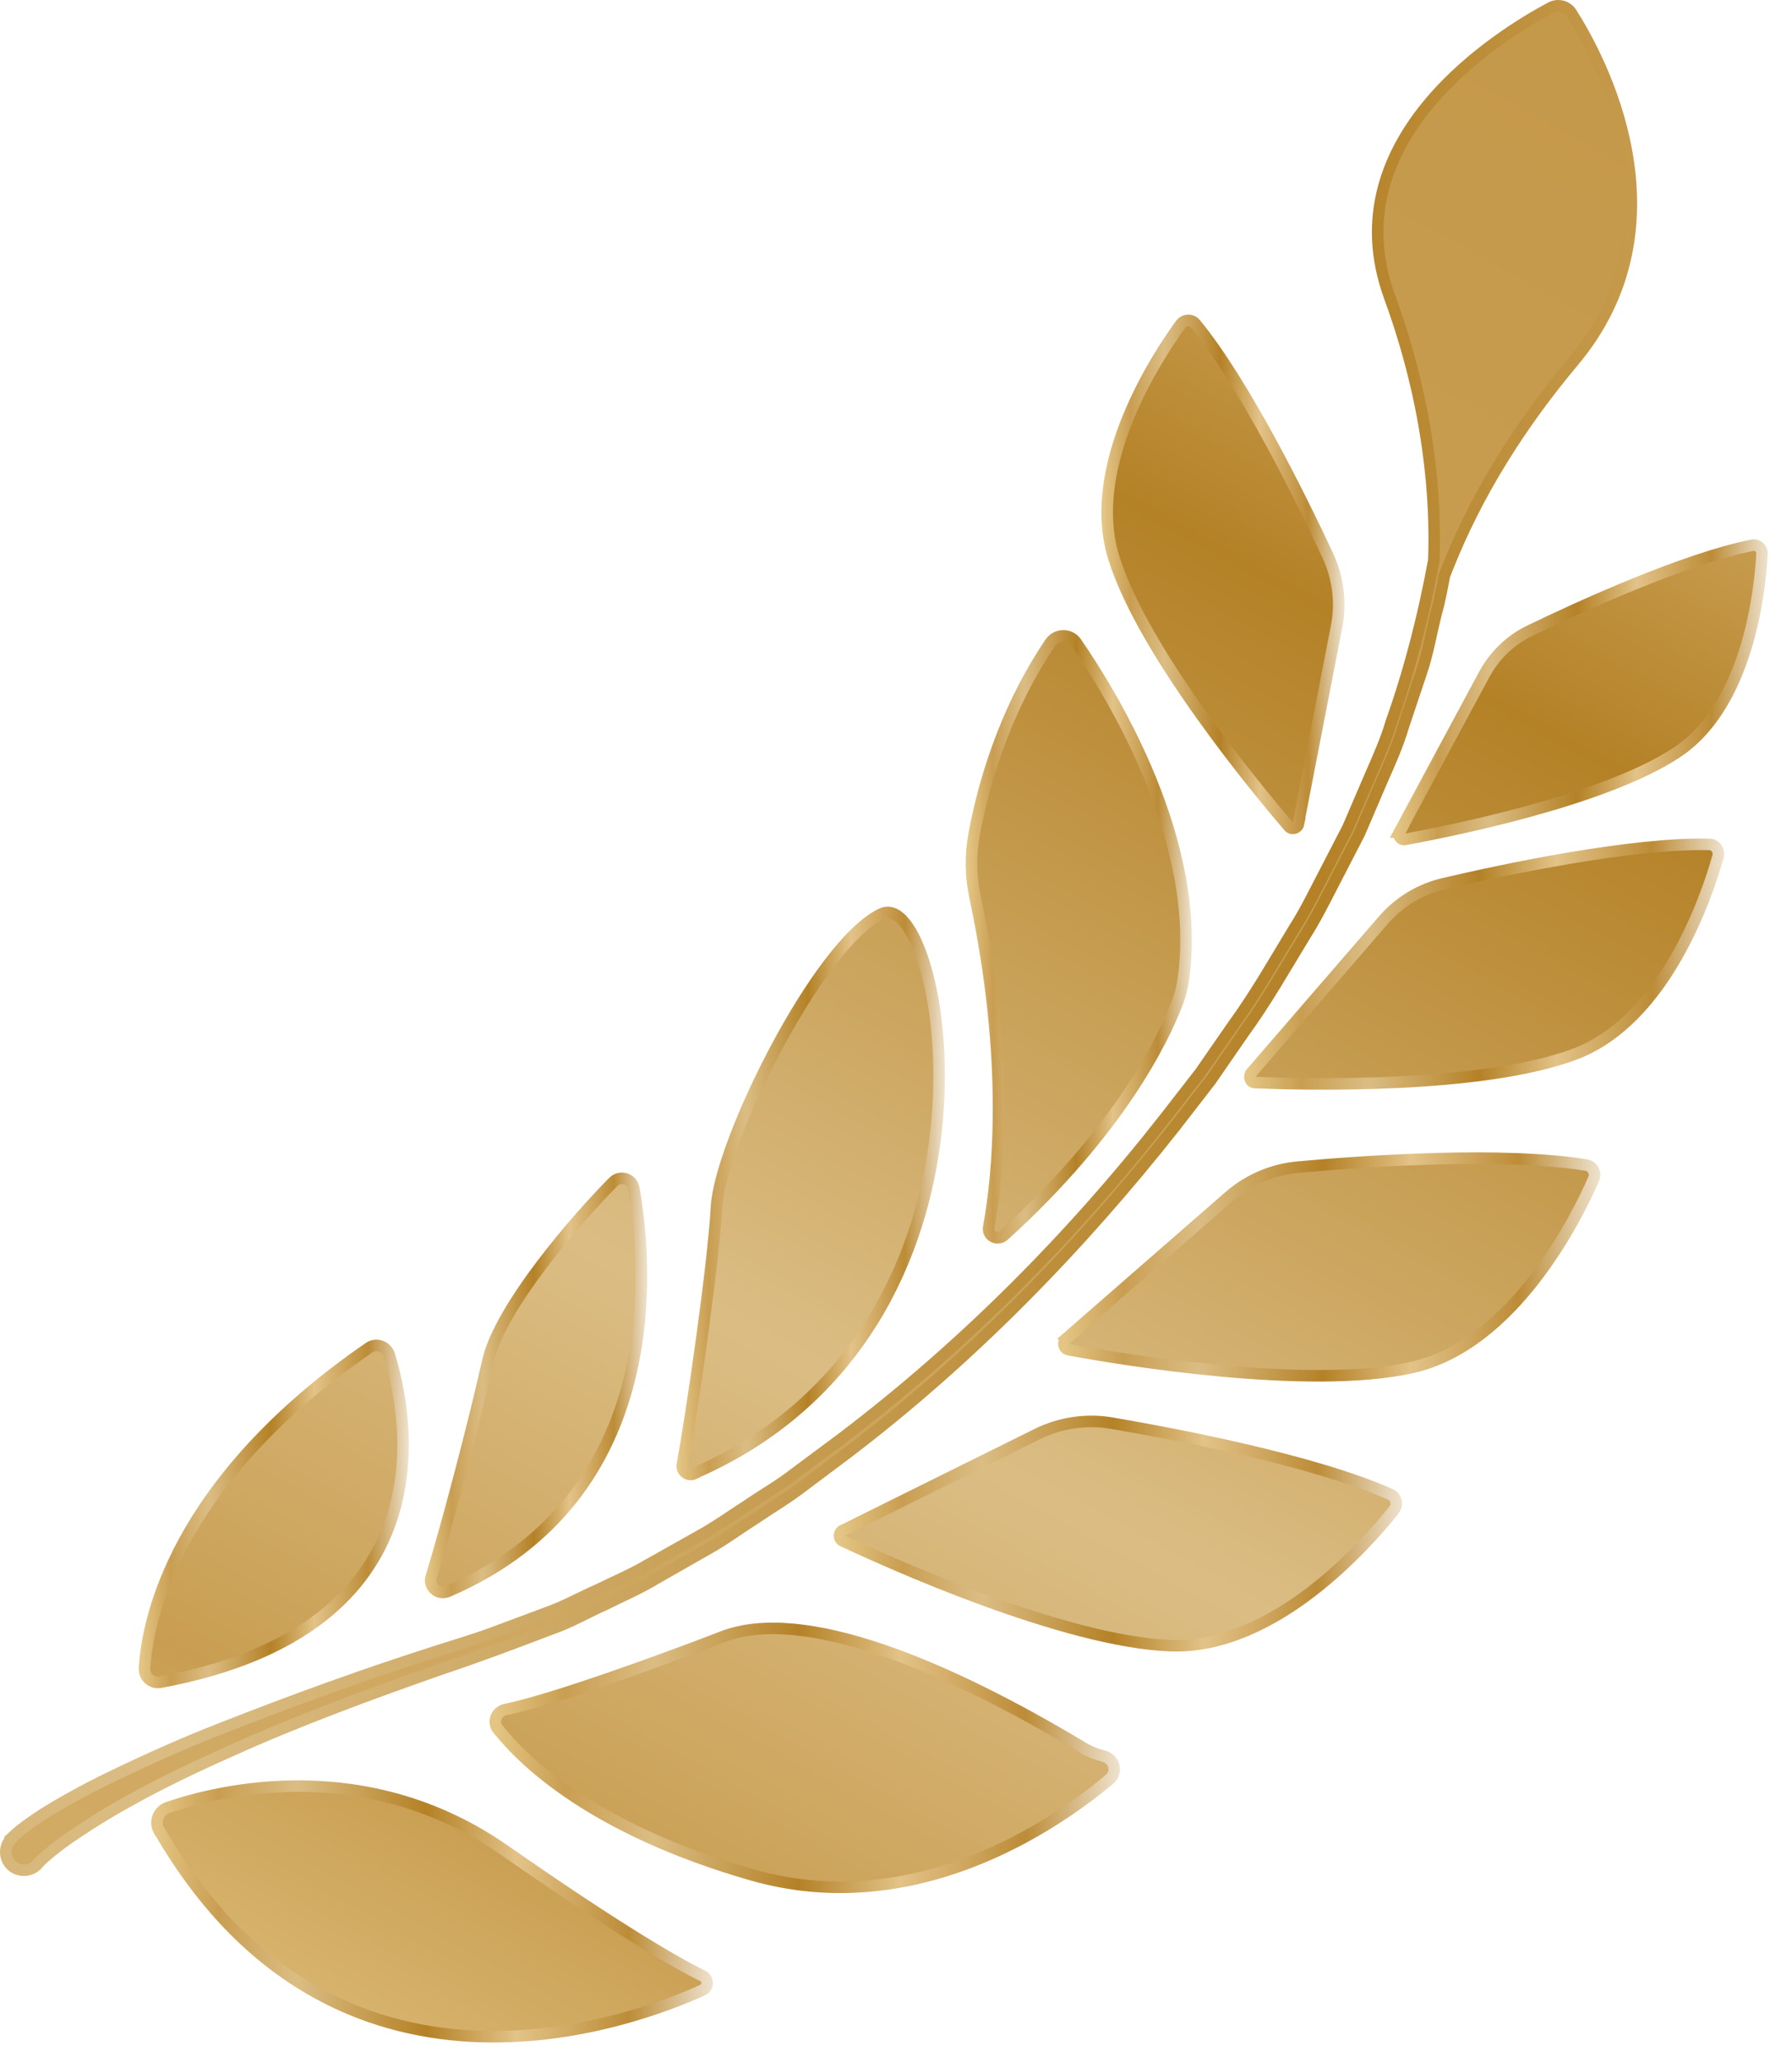
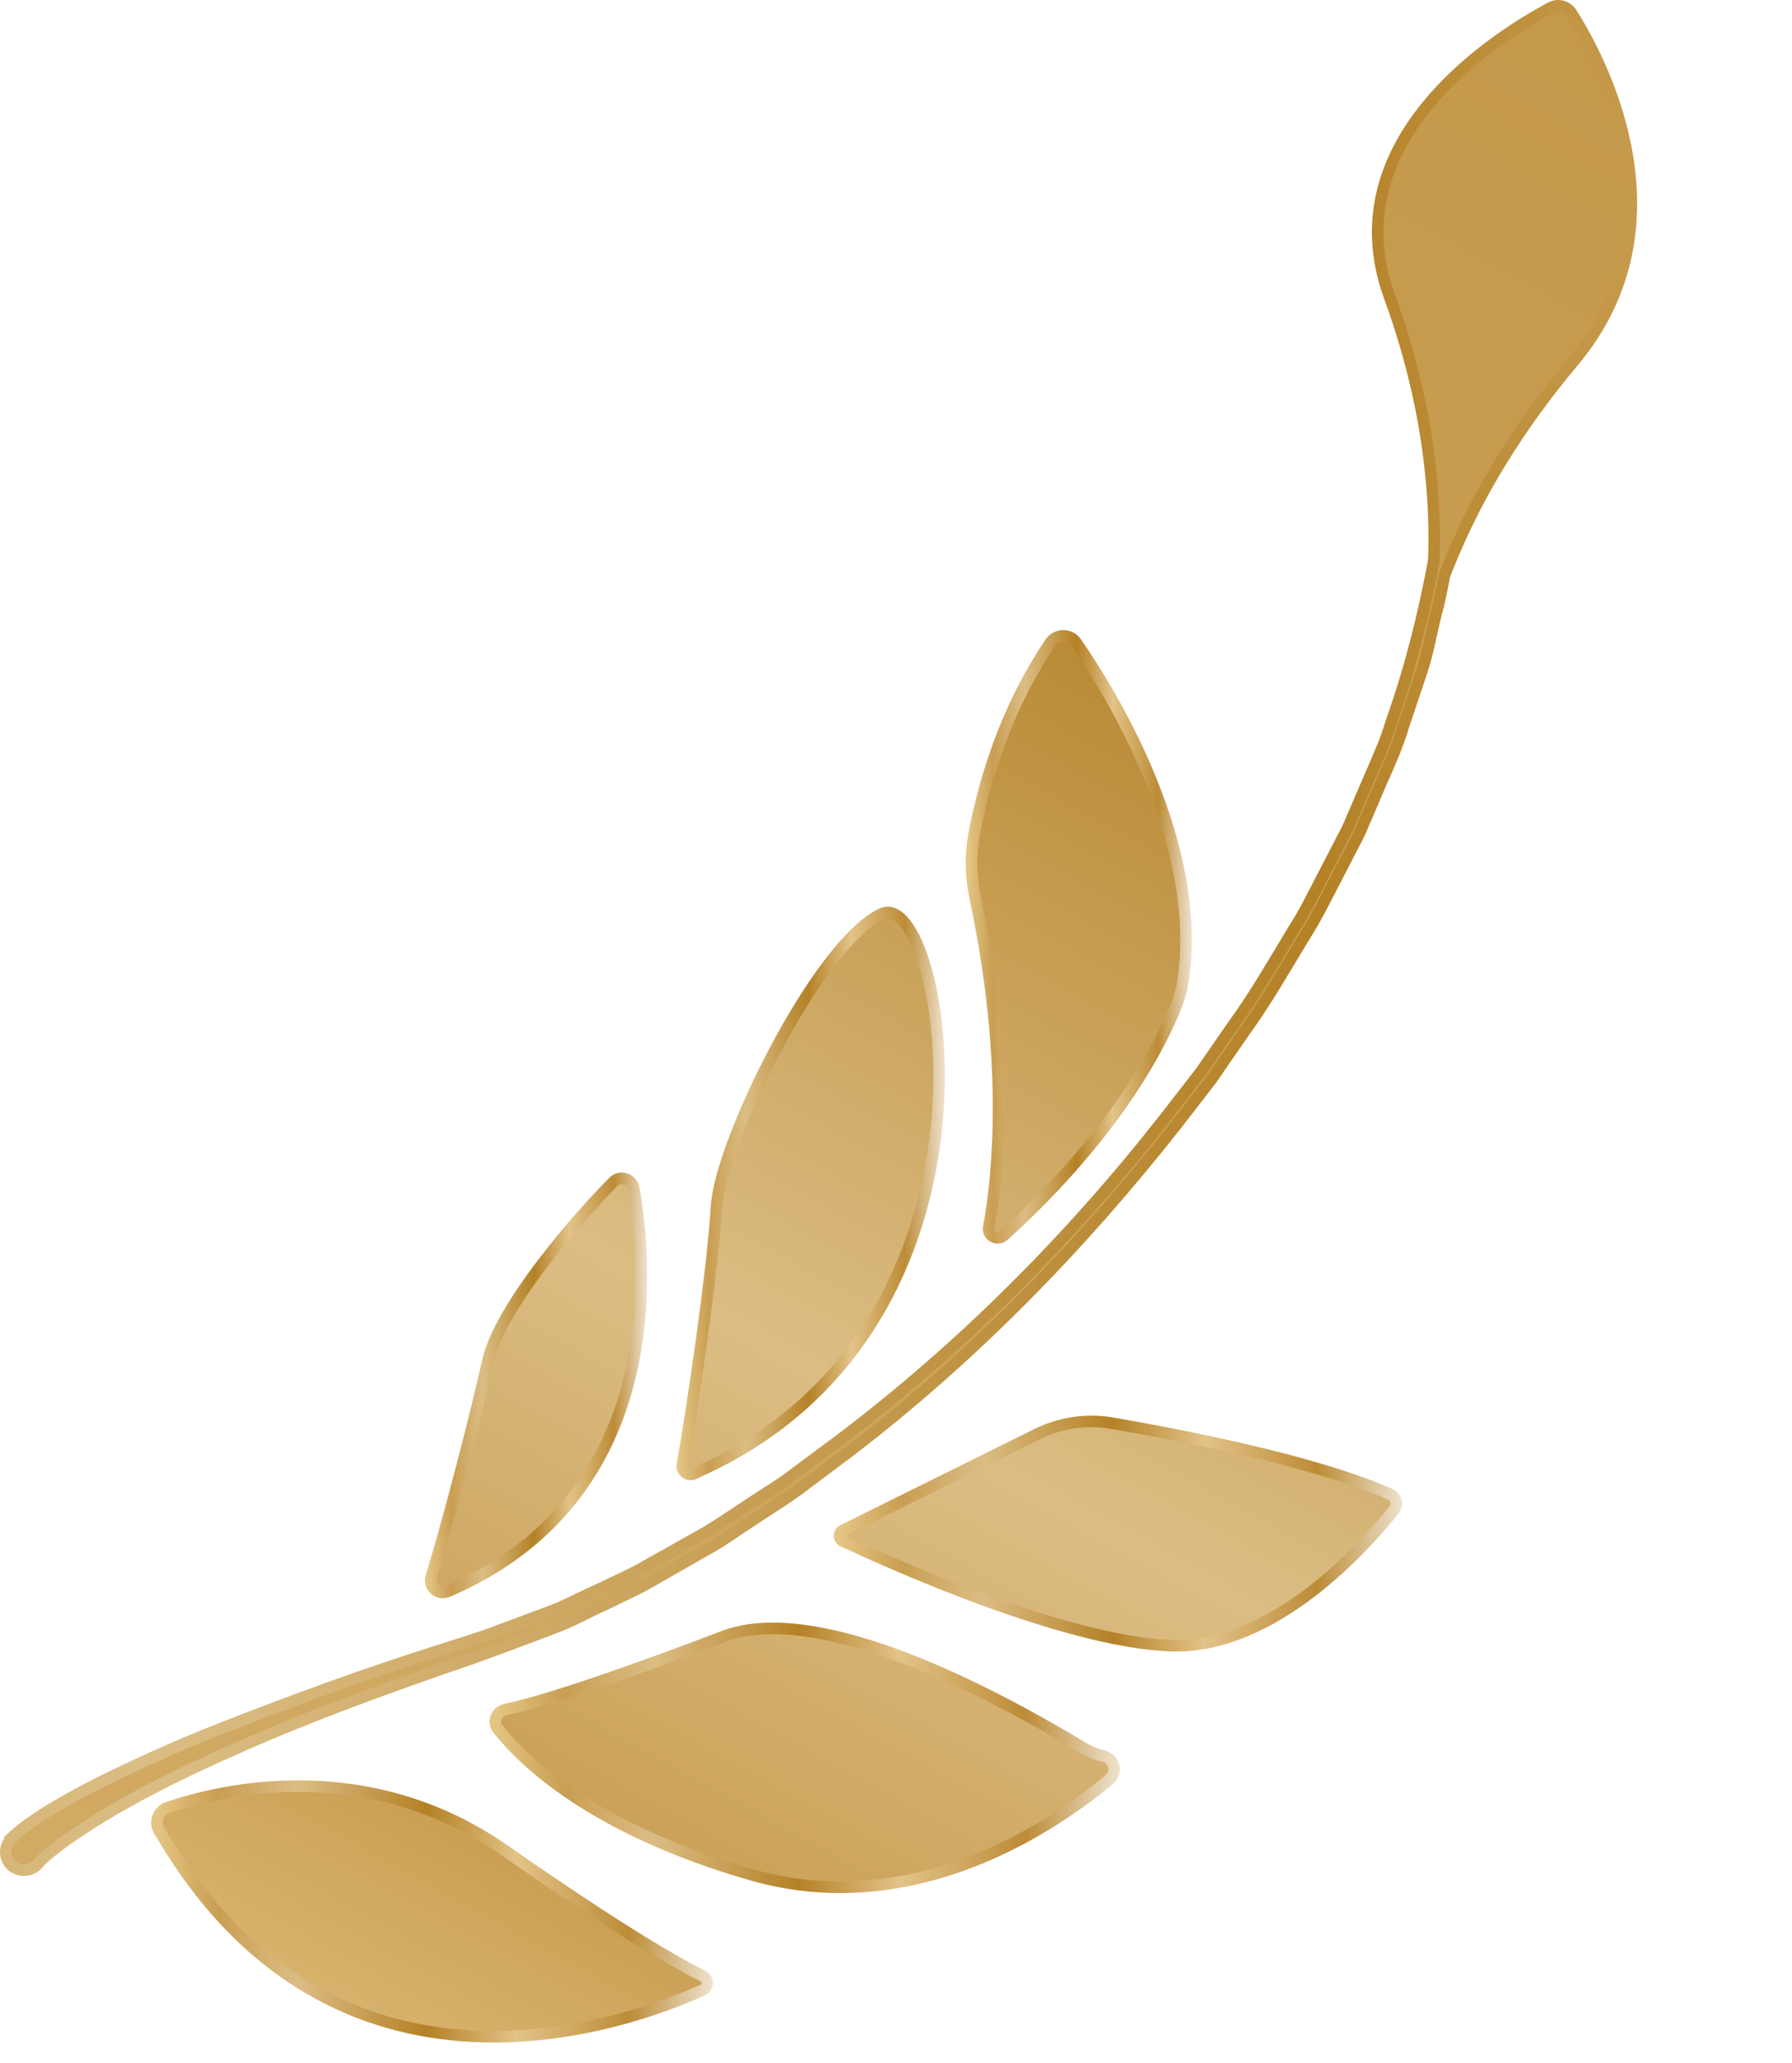
<svg xmlns="http://www.w3.org/2000/svg" width="73" height="84" viewBox="0 0 73 84" fill="none">
  <path d="M6.479 74.545C6.279 74.195 6.449 73.735 6.839 73.605C8.879 72.905 14.899 71.405 20.549 75.345C25.339 78.685 27.649 79.985 28.629 80.465C28.869 80.585 28.859 80.925 28.629 81.035C25.769 82.335 13.629 86.905 6.489 74.545H6.479Z" fill="url(#paint0_linear_187_1431)" stroke="url(#paint1_linear_187_1431)" stroke-width="0.47" stroke-miterlimit="10" />
  <path d="M20.289 70.424C20.049 70.124 20.219 69.695 20.589 69.615C22.449 69.245 26.939 67.615 29.429 66.654C32.719 65.374 38.569 67.844 44.059 71.135C44.059 71.135 44.429 71.385 44.959 71.514C45.399 71.624 45.539 72.165 45.199 72.454C42.929 74.355 37.239 78.245 30.619 76.344C24.139 74.484 21.299 71.695 20.299 70.424H20.289Z" fill="url(#paint2_linear_187_1431)" stroke="url(#paint3_linear_187_1431)" stroke-width="0.47" stroke-miterlimit="10" />
  <path d="M34.349 62.314L42.239 58.404C43.189 57.934 44.259 57.774 45.299 57.954C48.029 58.424 53.539 59.474 56.639 60.854C56.879 60.964 56.959 61.274 56.789 61.484C55.699 62.854 51.919 67.174 47.689 67.014C43.339 66.854 36.199 63.624 34.339 62.754C34.149 62.664 34.159 62.404 34.339 62.314H34.349Z" fill="url(#paint4_linear_187_1431)" stroke="url(#paint5_linear_187_1431)" stroke-width="0.47" stroke-miterlimit="10" />
-   <path d="M43.419 54.524L50.059 48.734C50.859 48.034 51.849 47.614 52.909 47.524C55.669 47.274 61.269 46.894 64.619 47.444C64.879 47.484 65.029 47.774 64.919 48.014C64.219 49.614 61.659 54.754 57.529 55.684C53.289 56.634 45.549 55.334 43.539 54.964C43.339 54.924 43.269 54.674 43.429 54.534L43.419 54.524Z" fill="url(#paint6_linear_187_1431)" stroke="url(#paint7_linear_187_1431)" stroke-width="0.47" stroke-miterlimit="10" />
-   <path d="M50.969 43.694L56.349 37.474C56.999 36.724 57.859 36.204 58.819 35.984C61.339 35.394 66.459 34.314 69.629 34.384C69.879 34.384 70.049 34.634 69.989 34.874C69.549 36.444 67.859 41.524 64.159 42.924C60.359 44.354 53.049 44.164 51.129 44.084C50.939 44.084 50.849 43.854 50.969 43.704V43.694Z" fill="url(#paint8_linear_187_1431)" stroke="url(#paint9_linear_187_1431)" stroke-width="0.47" stroke-miterlimit="10" />
-   <path d="M57.009 33.884L60.469 27.454C60.889 26.684 61.529 26.064 62.319 25.684C64.389 24.684 68.619 22.754 71.379 22.204C71.599 22.164 71.789 22.334 71.779 22.554C71.699 24.004 71.219 28.734 68.289 30.654C65.279 32.634 58.899 33.874 57.229 34.184C57.059 34.214 56.939 34.034 57.019 33.884H57.009Z" fill="url(#paint10_linear_187_1431)" stroke="url(#paint11_linear_187_1431)" stroke-width="0.47" stroke-miterlimit="10" />
-   <path d="M52.889 33.544L54.449 25.504C54.639 24.534 54.508 23.534 54.099 22.644C53.008 20.304 50.699 15.624 48.699 13.184C48.538 12.994 48.248 13.004 48.099 13.204C47.139 14.524 44.199 18.974 45.379 22.734C46.589 26.594 51.258 32.204 52.498 33.654C52.618 33.804 52.858 33.734 52.898 33.544H52.889Z" fill="url(#paint12_linear_187_1431)" stroke="url(#paint13_linear_187_1431)" stroke-width="0.47" stroke-miterlimit="10" />
-   <path d="M5.888 67.934C5.998 66.014 7.058 60.374 15.028 54.884C15.328 54.674 15.748 54.824 15.858 55.174C16.628 57.674 18.358 66.314 6.528 68.504C6.178 68.564 5.868 68.284 5.888 67.934Z" fill="url(#paint14_linear_187_1431)" stroke="url(#paint15_linear_187_1431)" stroke-width="0.47" stroke-miterlimit="10" />
  <path d="M18.239 64.804C17.849 64.974 17.439 64.614 17.569 64.204C18.189 62.204 19.319 57.914 19.869 55.444C20.359 53.224 23.539 49.584 24.979 48.134C25.259 47.844 25.749 47.994 25.819 48.394C26.349 51.364 27.269 60.924 18.249 64.804H18.239Z" fill="url(#paint16_linear_187_1431)" stroke="url(#paint17_linear_187_1431)" stroke-width="0.47" stroke-miterlimit="10" />
  <path d="M28.269 60.014C28.019 60.124 27.749 59.904 27.799 59.634C28.169 57.634 29.049 51.614 29.189 49.144C29.329 46.544 33.299 38.454 35.909 37.214C38.479 35.994 41.849 54.104 28.269 60.004V60.014Z" fill="url(#paint18_linear_187_1431)" stroke="url(#paint19_linear_187_1431)" stroke-width="0.47" stroke-miterlimit="10" />
  <path d="M40.279 49.964C40.649 47.954 41.159 43.284 39.719 36.524C39.539 35.674 39.529 34.794 39.689 33.944C40.019 32.154 40.839 29.054 42.779 26.184C43.029 25.804 43.579 25.794 43.839 26.164C45.269 28.234 49.049 34.354 48.189 39.974C48.139 40.294 48.049 40.614 47.929 40.914C47.409 42.264 45.649 45.994 40.899 50.304C40.629 50.544 40.209 50.324 40.279 49.974V49.964Z" fill="url(#paint20_linear_187_1431)" stroke="url(#paint21_linear_187_1431)" stroke-width="0.47" stroke-miterlimit="10" />
  <path d="M0.449 74.864C0.849 74.484 1.149 74.284 1.499 74.044C1.839 73.814 2.189 73.604 2.539 73.404C3.239 73.004 3.939 72.634 4.659 72.294C6.089 71.604 7.529 70.964 8.989 70.394C11.909 69.244 14.859 68.174 17.839 67.224C18.579 66.984 19.339 66.764 20.069 66.494L22.239 65.684C22.969 65.434 23.649 65.044 24.359 64.734C25.059 64.394 25.769 64.094 26.439 63.694L28.469 62.554C29.149 62.184 29.779 61.724 30.439 61.304C31.079 60.864 31.759 60.484 32.369 60.004L34.239 58.614C39.199 54.864 43.629 50.414 47.469 45.514L48.899 43.674L50.229 41.754C51.149 40.494 51.909 39.144 52.719 37.814C53.139 37.164 53.479 36.464 53.839 35.774L54.909 33.704L55.829 31.564C56.139 30.854 56.459 30.144 56.679 29.394C57.439 27.254 57.999 25.044 58.409 22.814C58.499 20.484 58.279 16.664 56.609 12.094C54.239 5.604 61.179 1.374 63.169 0.314C63.459 0.154 63.829 0.244 64.009 0.524C65.169 2.344 68.829 9.074 64.099 14.714C61.959 17.264 60.169 20.074 58.949 23.164C58.909 23.254 58.879 23.354 58.839 23.444C58.739 23.984 58.639 24.514 58.489 25.044C58.299 25.804 58.169 26.584 57.919 27.334L57.169 29.574C56.949 30.324 56.629 31.044 56.309 31.764L55.379 33.934L54.299 36.024C53.939 36.724 53.589 37.424 53.169 38.084C52.349 39.424 51.579 40.794 50.659 42.054L49.319 43.994L47.879 45.854C43.999 50.774 39.589 55.294 34.599 59.104L32.719 60.514C32.099 60.994 31.419 61.394 30.769 61.834C30.109 62.254 29.479 62.724 28.789 63.104L26.739 64.274C26.069 64.684 25.339 64.994 24.639 65.344C23.919 65.664 23.239 66.064 22.489 66.324C21.019 66.884 19.539 67.444 18.069 67.934C15.129 68.964 12.199 70.034 9.369 71.314C7.949 71.944 6.549 72.614 5.209 73.364C4.539 73.734 3.879 74.134 3.249 74.554C2.939 74.764 2.619 74.974 2.329 75.204C2.049 75.414 1.719 75.694 1.569 75.864L1.519 75.924C1.519 75.924 1.499 75.944 1.489 75.954C1.189 76.234 0.719 76.224 0.439 75.934C0.159 75.634 0.169 75.164 0.459 74.884L0.449 74.864Z" fill="url(#paint22_linear_187_1431)" stroke="url(#paint23_linear_187_1431)" stroke-width="0.47" stroke-miterlimit="10" />
  <defs>
    <linearGradient id="paint0_linear_187_1431" x1="10.159" y1="90.975" x2="88.039" y2="-50.535" gradientUnits="userSpaceOnUse">
      <stop stop-color="#E4C584" />
      <stop offset="0.05" stop-color="#DAB772" />
      <stop offset="0.12" stop-color="#C99E52" />
      <stop offset="0.26" stop-color="#DBBD84" />
      <stop offset="0.49" stop-color="#B48126" />
      <stop offset="0.64" stop-color="#DFBE81" />
      <stop offset="0.65" stop-color="#E3C389" />
      <stop offset="0.85" stop-color="#BC8C37" />
      <stop offset="1" stop-color="#EEE2CE" />
    </linearGradient>
    <linearGradient id="paint1_linear_187_1431" x1="29.039" y1="77.835" x2="6.159" y2="77.835" gradientUnits="userSpaceOnUse">
      <stop stop-color="#EEE2CE" />
      <stop offset="0.15" stop-color="#BC8C37" />
      <stop offset="0.35" stop-color="#E3C389" />
      <stop offset="0.36" stop-color="#DFBE81" />
      <stop offset="0.51" stop-color="#B48126" />
      <stop offset="0.74" stop-color="#DBBD84" />
      <stop offset="0.88" stop-color="#C99E52" />
      <stop offset="0.95" stop-color="#DAB772" />
      <stop offset="0.99" stop-color="#E4C584" />
    </linearGradient>
    <linearGradient id="paint2_linear_187_1431" x1="19.119" y1="95.904" x2="96.999" y2="-45.596" gradientUnits="userSpaceOnUse">
      <stop stop-color="#E4C584" />
      <stop offset="0.05" stop-color="#DAB772" />
      <stop offset="0.12" stop-color="#C99E52" />
      <stop offset="0.26" stop-color="#DBBD84" />
      <stop offset="0.49" stop-color="#B48126" />
      <stop offset="0.64" stop-color="#DFBE81" />
      <stop offset="0.65" stop-color="#E3C389" />
      <stop offset="0.85" stop-color="#BC8C37" />
      <stop offset="1" stop-color="#EEE2CE" />
    </linearGradient>
    <linearGradient id="paint3_linear_187_1431" x1="45.609" y1="71.585" x2="19.939" y2="71.585" gradientUnits="userSpaceOnUse">
      <stop stop-color="#EEE2CE" />
      <stop offset="0.15" stop-color="#BC8C37" />
      <stop offset="0.35" stop-color="#E3C389" />
      <stop offset="0.36" stop-color="#DFBE81" />
      <stop offset="0.51" stop-color="#B48126" />
      <stop offset="0.74" stop-color="#DBBD84" />
      <stop offset="0.88" stop-color="#C99E52" />
      <stop offset="0.95" stop-color="#DAB772" />
      <stop offset="0.99" stop-color="#E4C584" />
    </linearGradient>
    <linearGradient id="paint4_linear_187_1431" x1="25.049" y1="99.164" x2="102.929" y2="-42.336" gradientUnits="userSpaceOnUse">
      <stop stop-color="#E4C584" />
      <stop offset="0.05" stop-color="#DAB772" />
      <stop offset="0.12" stop-color="#C99E52" />
      <stop offset="0.26" stop-color="#DBBD84" />
      <stop offset="0.49" stop-color="#B48126" />
      <stop offset="0.64" stop-color="#DFBE81" />
      <stop offset="0.65" stop-color="#E3C389" />
      <stop offset="0.85" stop-color="#BC8C37" />
      <stop offset="1" stop-color="#EEE2CE" />
    </linearGradient>
    <linearGradient id="paint5_linear_187_1431" x1="57.129" y1="62.454" x2="33.979" y2="62.454" gradientUnits="userSpaceOnUse">
      <stop stop-color="#EEE2CE" />
      <stop offset="0.15" stop-color="#BC8C37" />
      <stop offset="0.35" stop-color="#E3C389" />
      <stop offset="0.36" stop-color="#DFBE81" />
      <stop offset="0.51" stop-color="#B48126" />
      <stop offset="0.74" stop-color="#DBBD84" />
      <stop offset="0.88" stop-color="#C99E52" />
      <stop offset="0.95" stop-color="#DAB772" />
      <stop offset="0.99" stop-color="#E4C584" />
    </linearGradient>
    <linearGradient id="paint6_linear_187_1431" x1="27.189" y1="100.344" x2="105.069" y2="-41.156" gradientUnits="userSpaceOnUse">
      <stop stop-color="#E4C584" />
      <stop offset="0.05" stop-color="#DAB772" />
      <stop offset="0.12" stop-color="#C99E52" />
      <stop offset="0.26" stop-color="#DBBD84" />
      <stop offset="0.49" stop-color="#B48126" />
      <stop offset="0.64" stop-color="#DFBE81" />
      <stop offset="0.65" stop-color="#E3C389" />
      <stop offset="0.85" stop-color="#BC8C37" />
      <stop offset="1" stop-color="#EEE2CE" />
    </linearGradient>
    <linearGradient id="paint7_linear_187_1431" x1="65.189" y1="51.584" x2="43.099" y2="51.584" gradientUnits="userSpaceOnUse">
      <stop stop-color="#EEE2CE" />
      <stop offset="0.15" stop-color="#BC8C37" />
      <stop offset="0.35" stop-color="#E3C389" />
      <stop offset="0.36" stop-color="#DFBE81" />
      <stop offset="0.51" stop-color="#B48126" />
      <stop offset="0.74" stop-color="#DBBD84" />
      <stop offset="0.88" stop-color="#C99E52" />
      <stop offset="0.95" stop-color="#DAB772" />
      <stop offset="0.99" stop-color="#E4C584" />
    </linearGradient>
    <linearGradient id="paint8_linear_187_1431" x1="27.149" y1="100.324" x2="105.039" y2="-41.176" gradientUnits="userSpaceOnUse">
      <stop stop-color="#E4C584" />
      <stop offset="0.05" stop-color="#DAB772" />
      <stop offset="0.12" stop-color="#C99E52" />
      <stop offset="0.26" stop-color="#DBBD84" />
      <stop offset="0.49" stop-color="#B48126" />
      <stop offset="0.64" stop-color="#DFBE81" />
      <stop offset="0.65" stop-color="#E3C389" />
      <stop offset="0.85" stop-color="#BC8C37" />
      <stop offset="1" stop-color="#EEE2CE" />
    </linearGradient>
    <linearGradient id="paint9_linear_187_1431" x1="70.239" y1="39.254" x2="50.669" y2="39.254" gradientUnits="userSpaceOnUse">
      <stop stop-color="#EEE2CE" />
      <stop offset="0.15" stop-color="#BC8C37" />
      <stop offset="0.35" stop-color="#E3C389" />
      <stop offset="0.36" stop-color="#DFBE81" />
      <stop offset="0.51" stop-color="#B48126" />
      <stop offset="0.74" stop-color="#DBBD84" />
      <stop offset="0.88" stop-color="#C99E52" />
      <stop offset="0.95" stop-color="#DAB772" />
      <stop offset="0.99" stop-color="#E4C584" />
    </linearGradient>
    <linearGradient id="paint10_linear_187_1431" x1="25.899" y1="99.634" x2="103.779" y2="-41.866" gradientUnits="userSpaceOnUse">
      <stop stop-color="#E4C584" />
      <stop offset="0.05" stop-color="#DAB772" />
      <stop offset="0.12" stop-color="#C99E52" />
      <stop offset="0.26" stop-color="#DBBD84" />
      <stop offset="0.49" stop-color="#B48126" />
      <stop offset="0.64" stop-color="#DFBE81" />
      <stop offset="0.65" stop-color="#E3C389" />
      <stop offset="0.85" stop-color="#BC8C37" />
      <stop offset="1" stop-color="#EEE2CE" />
    </linearGradient>
    <linearGradient id="paint11_linear_187_1431" x1="72.009" y1="28.194" x2="56.749" y2="28.194" gradientUnits="userSpaceOnUse">
      <stop stop-color="#EEE2CE" />
      <stop offset="0.15" stop-color="#BC8C37" />
      <stop offset="0.35" stop-color="#E3C389" />
      <stop offset="0.36" stop-color="#DFBE81" />
      <stop offset="0.51" stop-color="#B48126" />
      <stop offset="0.74" stop-color="#DBBD84" />
      <stop offset="0.88" stop-color="#C99E52" />
      <stop offset="0.95" stop-color="#DAB772" />
      <stop offset="0.99" stop-color="#E4C584" />
    </linearGradient>
    <linearGradient id="paint12_linear_187_1431" x1="12.498" y1="92.254" x2="90.379" y2="-49.246" gradientUnits="userSpaceOnUse">
      <stop stop-color="#E4C584" />
      <stop offset="0.05" stop-color="#DAB772" />
      <stop offset="0.12" stop-color="#C99E52" />
      <stop offset="0.26" stop-color="#DBBD84" />
      <stop offset="0.49" stop-color="#B48126" />
      <stop offset="0.64" stop-color="#DFBE81" />
      <stop offset="0.65" stop-color="#E3C389" />
      <stop offset="0.85" stop-color="#BC8C37" />
      <stop offset="1" stop-color="#EEE2CE" />
    </linearGradient>
    <linearGradient id="paint13_linear_187_1431" x1="54.769" y1="23.394" x2="44.858" y2="23.394" gradientUnits="userSpaceOnUse">
      <stop stop-color="#EEE2CE" />
      <stop offset="0.15" stop-color="#BC8C37" />
      <stop offset="0.35" stop-color="#E3C389" />
      <stop offset="0.36" stop-color="#DFBE81" />
      <stop offset="0.51" stop-color="#B48126" />
      <stop offset="0.74" stop-color="#DBBD84" />
      <stop offset="0.88" stop-color="#C99E52" />
      <stop offset="0.95" stop-color="#DAB772" />
      <stop offset="0.99" stop-color="#E4C584" />
    </linearGradient>
    <linearGradient id="paint14_linear_187_1431" x1="-0.682" y1="85.004" x2="77.198" y2="-56.496" gradientUnits="userSpaceOnUse">
      <stop stop-color="#E4C584" />
      <stop offset="0.05" stop-color="#DAB772" />
      <stop offset="0.12" stop-color="#C99E52" />
      <stop offset="0.26" stop-color="#DBBD84" />
      <stop offset="0.49" stop-color="#B48126" />
      <stop offset="0.64" stop-color="#DFBE81" />
      <stop offset="0.65" stop-color="#E3C389" />
      <stop offset="0.85" stop-color="#BC8C37" />
      <stop offset="1" stop-color="#EEE2CE" />
    </linearGradient>
    <linearGradient id="paint15_linear_187_1431" x1="16.648" y1="61.654" x2="5.648" y2="61.654" gradientUnits="userSpaceOnUse">
      <stop stop-color="#EEE2CE" />
      <stop offset="0.15" stop-color="#BC8C37" />
      <stop offset="0.35" stop-color="#E3C389" />
      <stop offset="0.36" stop-color="#DFBE81" />
      <stop offset="0.51" stop-color="#B48126" />
      <stop offset="0.74" stop-color="#DBBD84" />
      <stop offset="0.88" stop-color="#C99E52" />
      <stop offset="0.95" stop-color="#DAB772" />
      <stop offset="0.99" stop-color="#E4C584" />
    </linearGradient>
    <linearGradient id="paint16_linear_187_1431" x1="5.089" y1="88.184" x2="82.969" y2="-53.326" gradientUnits="userSpaceOnUse">
      <stop stop-color="#E4C584" />
      <stop offset="0.05" stop-color="#DAB772" />
      <stop offset="0.12" stop-color="#C99E52" />
      <stop offset="0.26" stop-color="#DBBD84" />
      <stop offset="0.49" stop-color="#B48126" />
      <stop offset="0.64" stop-color="#DFBE81" />
      <stop offset="0.65" stop-color="#E3C389" />
      <stop offset="0.85" stop-color="#BC8C37" />
      <stop offset="1" stop-color="#EEE2CE" />
    </linearGradient>
    <linearGradient id="paint17_linear_187_1431" x1="26.359" y1="56.424" x2="17.309" y2="56.424" gradientUnits="userSpaceOnUse">
      <stop stop-color="#EEE2CE" />
      <stop offset="0.15" stop-color="#BC8C37" />
      <stop offset="0.35" stop-color="#E3C389" />
      <stop offset="0.36" stop-color="#DFBE81" />
      <stop offset="0.51" stop-color="#B48126" />
      <stop offset="0.74" stop-color="#DBBD84" />
      <stop offset="0.88" stop-color="#C99E52" />
      <stop offset="0.95" stop-color="#DAB772" />
      <stop offset="0.99" stop-color="#E4C584" />
    </linearGradient>
    <linearGradient id="paint18_linear_187_1431" x1="10.099" y1="90.934" x2="87.979" y2="-50.566" gradientUnits="userSpaceOnUse">
      <stop stop-color="#E4C584" />
      <stop offset="0.05" stop-color="#DAB772" />
      <stop offset="0.12" stop-color="#C99E52" />
      <stop offset="0.26" stop-color="#DBBD84" />
      <stop offset="0.49" stop-color="#B48126" />
      <stop offset="0.64" stop-color="#DFBE81" />
      <stop offset="0.65" stop-color="#E3C389" />
      <stop offset="0.85" stop-color="#BC8C37" />
      <stop offset="1" stop-color="#EEE2CE" />
    </linearGradient>
    <linearGradient id="paint19_linear_187_1431" x1="38.489" y1="48.604" x2="27.559" y2="48.604" gradientUnits="userSpaceOnUse">
      <stop stop-color="#EEE2CE" />
      <stop offset="0.15" stop-color="#BC8C37" />
      <stop offset="0.35" stop-color="#E3C389" />
      <stop offset="0.36" stop-color="#DFBE81" />
      <stop offset="0.51" stop-color="#B48126" />
      <stop offset="0.74" stop-color="#DBBD84" />
      <stop offset="0.88" stop-color="#C99E52" />
      <stop offset="0.95" stop-color="#DAB772" />
      <stop offset="0.99" stop-color="#E4C584" />
    </linearGradient>
    <linearGradient id="paint20_linear_187_1431" x1="12.939" y1="92.504" x2="90.819" y2="-49.006" gradientUnits="userSpaceOnUse">
      <stop stop-color="#E4C584" />
      <stop offset="0.05" stop-color="#DAB772" />
      <stop offset="0.12" stop-color="#C99E52" />
      <stop offset="0.26" stop-color="#DBBD84" />
      <stop offset="0.49" stop-color="#B48126" />
      <stop offset="0.64" stop-color="#DFBE81" />
      <stop offset="0.65" stop-color="#E3C389" />
      <stop offset="0.85" stop-color="#BC8C37" />
      <stop offset="1" stop-color="#EEE2CE" />
    </linearGradient>
    <linearGradient id="paint21_linear_187_1431" x1="48.549" y1="38.144" x2="39.339" y2="38.144" gradientUnits="userSpaceOnUse">
      <stop stop-color="#EEE2CE" />
      <stop offset="0.15" stop-color="#BC8C37" />
      <stop offset="0.35" stop-color="#E3C389" />
      <stop offset="0.36" stop-color="#DFBE81" />
      <stop offset="0.51" stop-color="#B48126" />
      <stop offset="0.74" stop-color="#DBBD84" />
      <stop offset="0.88" stop-color="#C99E52" />
      <stop offset="0.95" stop-color="#DAB772" />
      <stop offset="0.99" stop-color="#E4C584" />
    </linearGradient>
    <linearGradient id="paint22_linear_187_1431" x1="-529.811" y1="1067.79" x2="202.479" y2="-262.706" gradientUnits="userSpaceOnUse">
      <stop stop-color="#E4C584" />
      <stop offset="0.05" stop-color="#DAB772" />
      <stop offset="0.12" stop-color="#C99E52" />
      <stop offset="0.26" stop-color="#DBBD84" />
      <stop offset="0.49" stop-color="#B48126" />
      <stop offset="0.64" stop-color="#DFBE81" />
      <stop offset="0.65" stop-color="#E3C389" />
      <stop offset="0.85" stop-color="#BC8C37" />
      <stop offset="1" stop-color="#EEE2CE" />
    </linearGradient>
    <linearGradient id="paint23_linear_187_1431" x1="159.339" y1="38.184" x2="-47.771" y2="38.184" gradientUnits="userSpaceOnUse">
      <stop stop-color="#EEE2CE" />
      <stop offset="0.15" stop-color="#BC8C37" />
      <stop offset="0.35" stop-color="#E3C389" />
      <stop offset="0.36" stop-color="#DFBE81" />
      <stop offset="0.51" stop-color="#B48126" />
      <stop offset="0.74" stop-color="#DBBD84" />
      <stop offset="0.88" stop-color="#C99E52" />
      <stop offset="0.95" stop-color="#DAB772" />
      <stop offset="0.99" stop-color="#E4C584" />
    </linearGradient>
  </defs>
</svg>